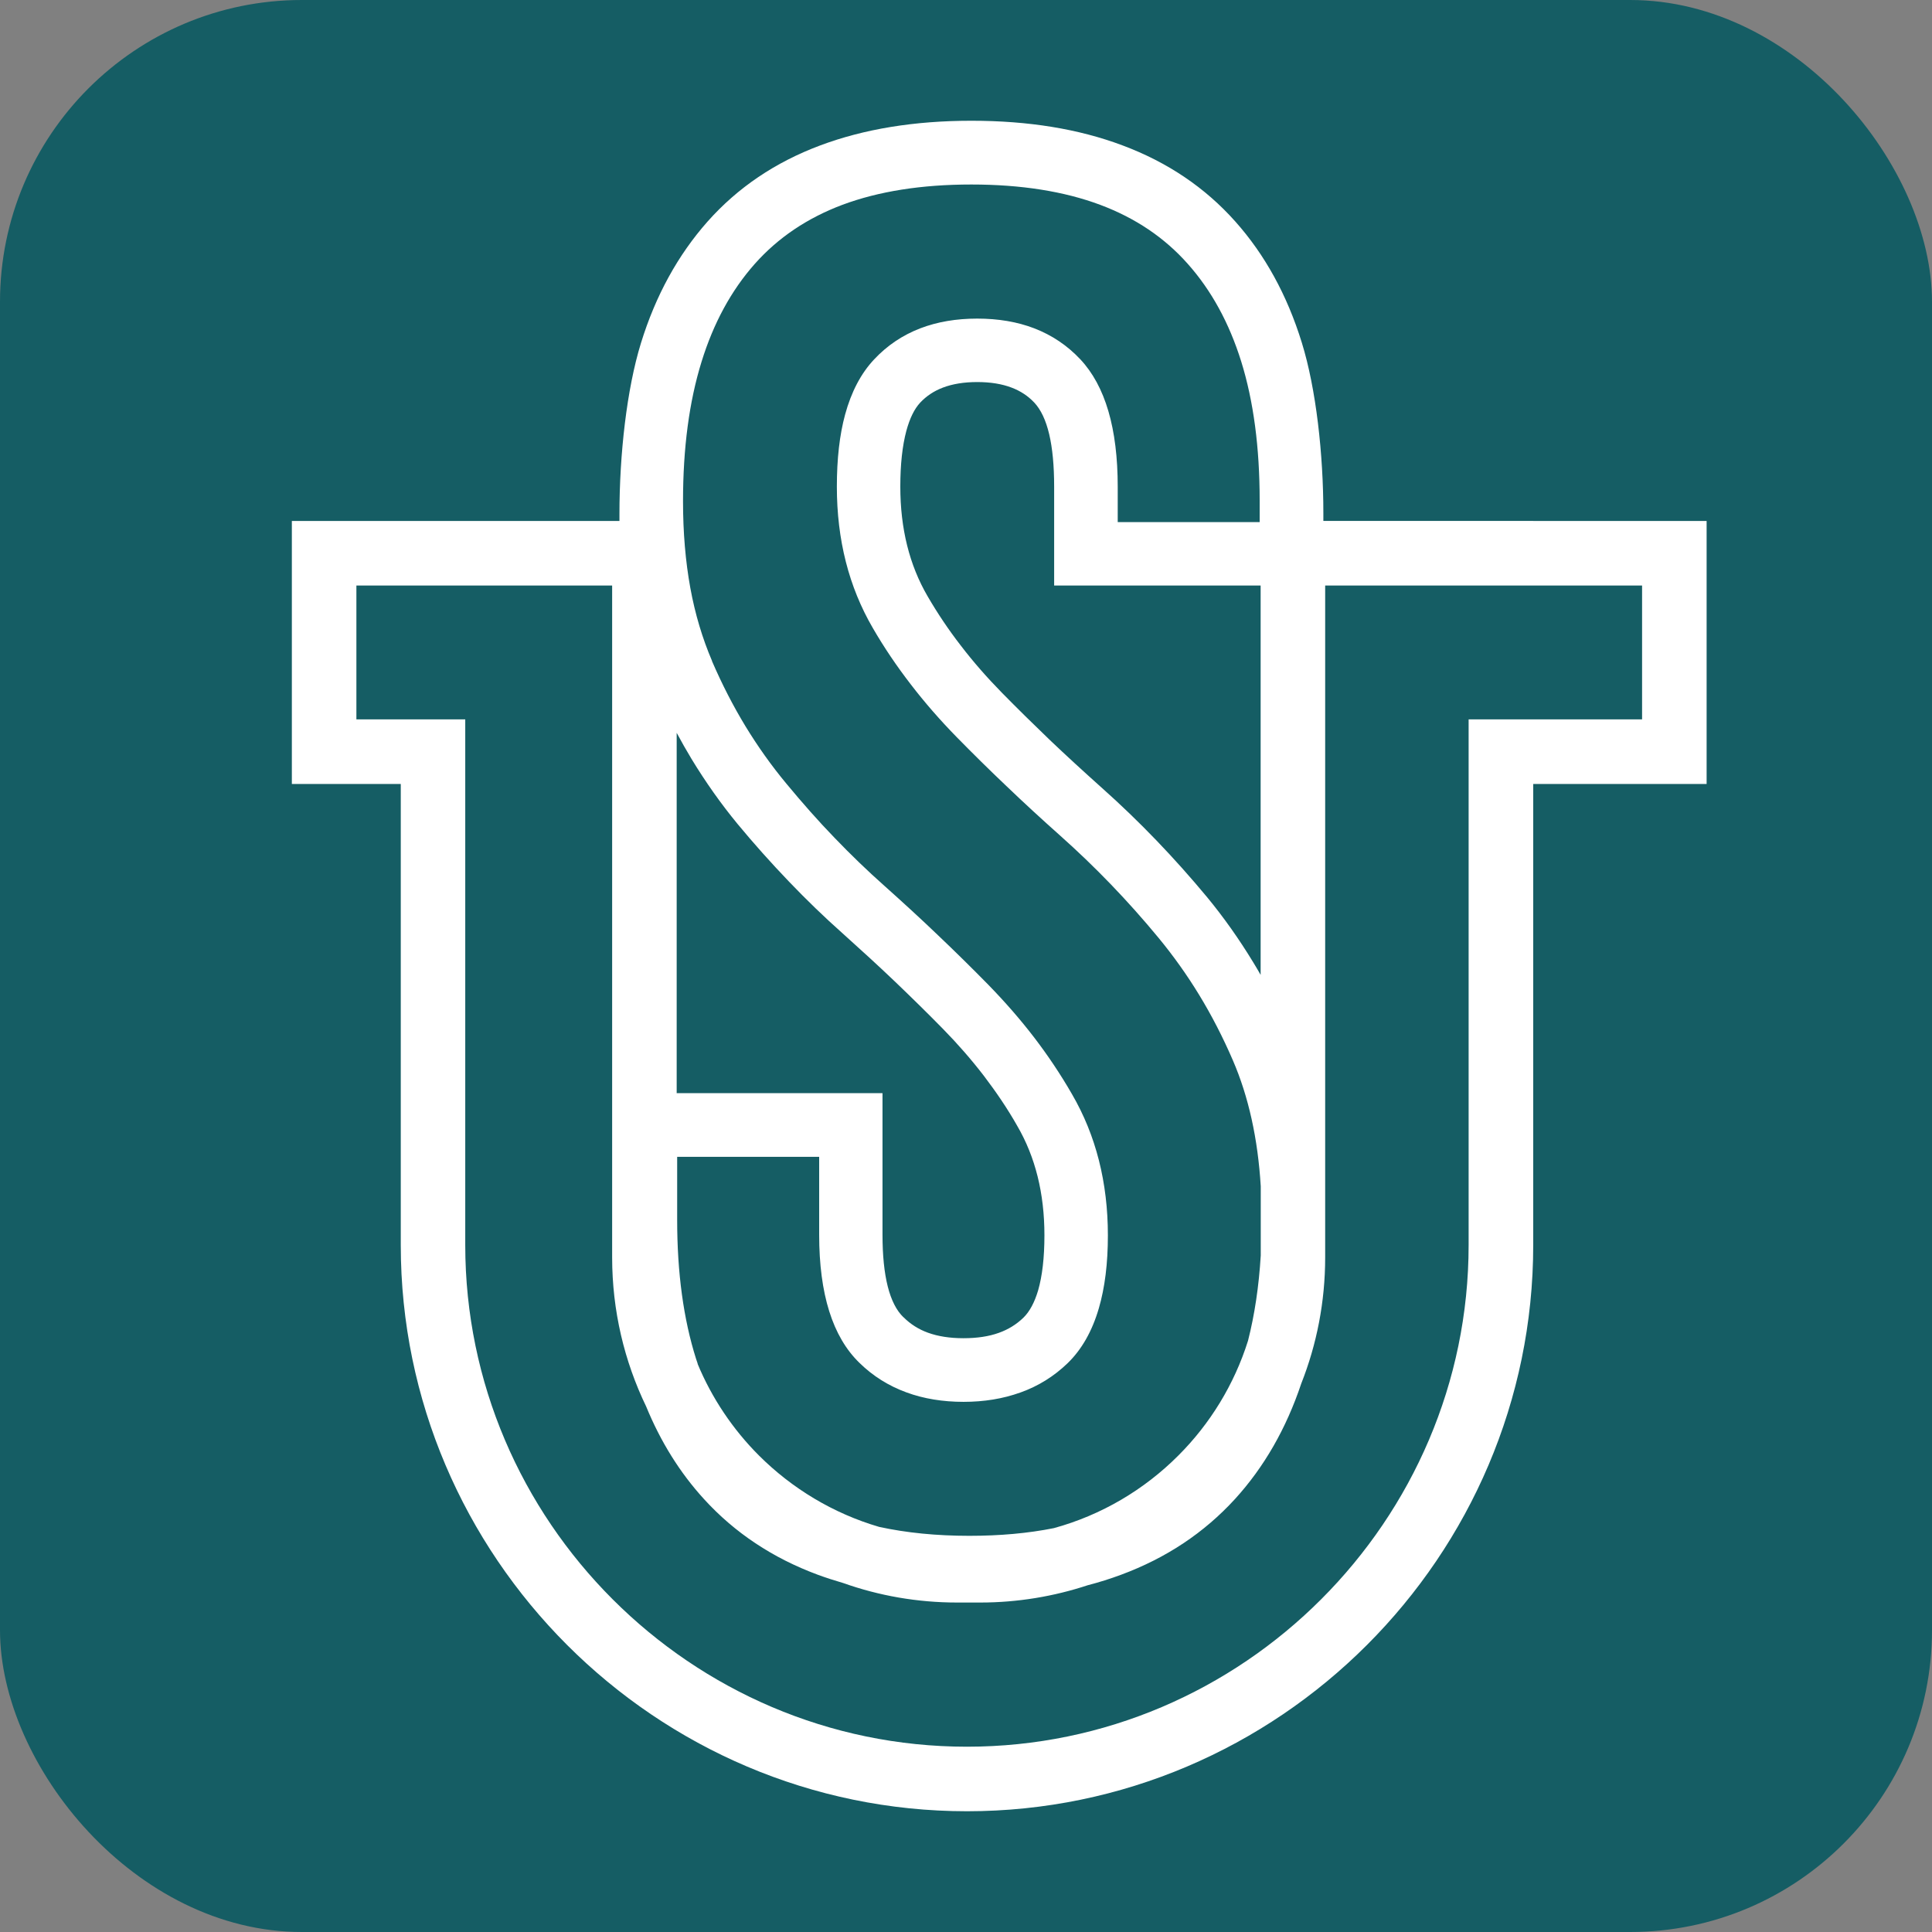
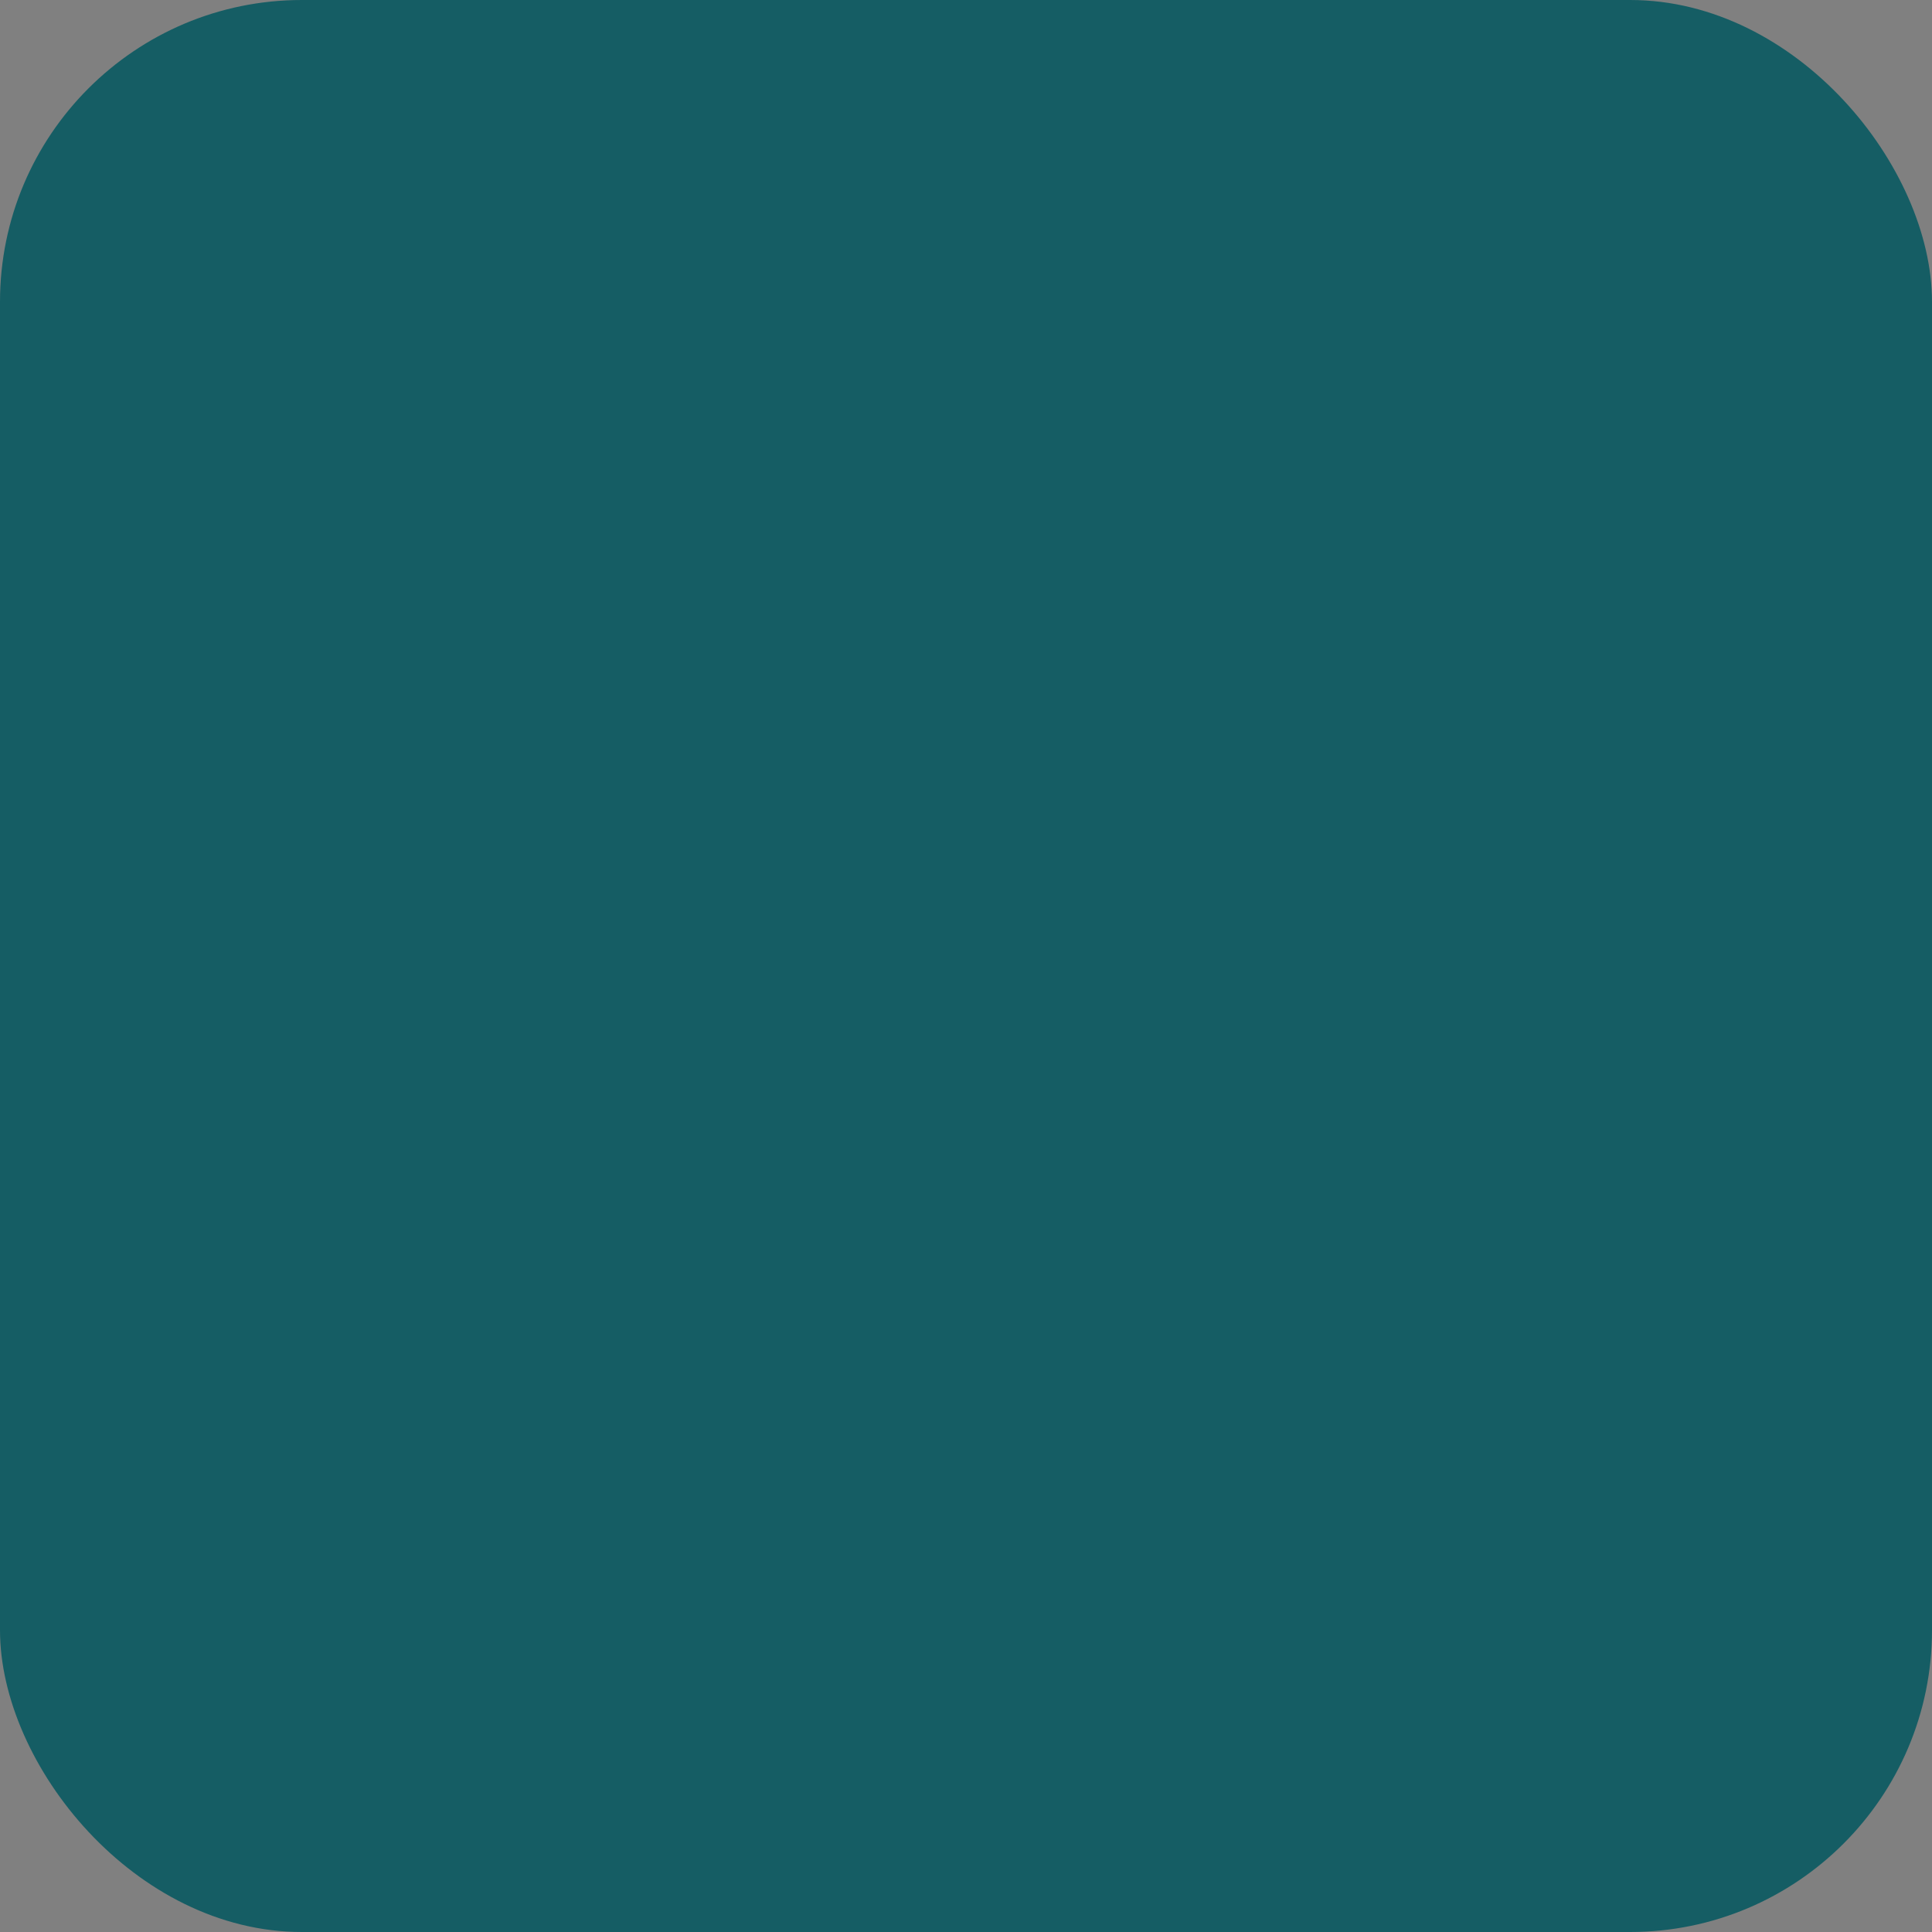
<svg xmlns="http://www.w3.org/2000/svg" width="32" height="32" viewBox="0 0 32 32" fill="none">
  <rect x="0" y="0" width="32" height="32" fill="#808080" stroke="none" />
  <rect width="32" height="32" rx="5" fill="#155D64" />
-   <path fill-rule="evenodd" clip-rule="evenodd" d="M25.395 8.629H28.267V12.985H25.395V20.622C25.395 23.202 24.341 25.546 22.641 27.246C20.942 28.945 18.597 30 16.017 30C13.437 30 11.092 28.945 9.393 27.246C7.693 25.546 6.638 23.202 6.638 20.622V12.985H4.834V8.629H10.26C10.26 8.59 10.26 8.552 10.26 8.511C10.26 7.531 10.38 6.446 10.617 5.68C10.86 4.894 11.228 4.225 11.72 3.669C12.218 3.108 12.84 2.687 13.587 2.408C14.312 2.137 15.146 2 16.09 2C17.033 2 17.866 2.135 18.592 2.408C19.339 2.687 19.961 3.108 20.459 3.667C20.951 4.219 21.319 4.888 21.562 5.675C21.799 6.439 21.919 7.525 21.919 8.5V8.628H25.397L25.395 8.629ZM25.395 11.915H27.198V9.698H21.949V20.826C21.949 21.563 21.809 22.268 21.553 22.916C21.303 23.663 20.937 24.3 20.455 24.829C19.945 25.387 19.316 25.806 18.568 26.083C18.39 26.149 18.208 26.207 18.018 26.256C17.457 26.441 16.857 26.543 16.235 26.543H15.854C15.193 26.543 14.558 26.43 13.966 26.22C13.822 26.178 13.682 26.133 13.546 26.083C12.798 25.806 12.168 25.387 11.66 24.829C11.261 24.392 10.942 23.88 10.702 23.295C10.341 22.547 10.139 21.71 10.139 20.826V9.698H5.903V11.915H7.706V20.622C7.706 22.907 8.641 24.983 10.147 26.489C11.653 27.996 13.73 28.931 16.015 28.931C18.3 28.931 20.377 27.996 21.883 26.489C23.389 24.983 24.325 22.907 24.325 20.622V11.915H25.394H25.395ZM20.88 9.698H17.46V8.06C17.46 7.367 17.351 6.902 17.13 6.667C17.028 6.559 16.904 6.476 16.755 6.42C16.596 6.359 16.405 6.328 16.186 6.328C15.967 6.328 15.777 6.359 15.617 6.42C15.469 6.476 15.345 6.559 15.243 6.667C15.146 6.77 15.069 6.926 15.012 7.136C14.946 7.383 14.912 7.691 14.912 8.06C14.912 8.753 15.062 9.358 15.364 9.876C15.528 10.158 15.71 10.43 15.914 10.693C16.119 10.961 16.346 11.22 16.593 11.472C16.849 11.733 17.117 11.996 17.394 12.262C17.66 12.515 17.947 12.778 18.253 13.052C18.874 13.605 19.453 14.209 19.995 14.862C20.267 15.192 20.522 15.552 20.758 15.94C20.8 16.008 20.84 16.077 20.88 16.147V9.698ZM11.205 18.106H14.617V20.449C14.617 21.136 14.733 21.596 14.964 21.818H14.966C15.08 21.933 15.216 22.018 15.37 22.074C15.536 22.134 15.732 22.165 15.957 22.165C16.183 22.165 16.378 22.136 16.544 22.076C16.701 22.02 16.836 21.936 16.951 21.825C17.054 21.724 17.134 21.575 17.194 21.375C17.263 21.136 17.299 20.831 17.299 20.46C17.299 19.767 17.149 19.162 16.847 18.645C16.688 18.364 16.502 18.09 16.296 17.819C16.09 17.551 15.864 17.292 15.619 17.042C15.362 16.78 15.095 16.518 14.817 16.252C14.551 15.998 14.264 15.736 13.958 15.461C13.655 15.192 13.358 14.905 13.066 14.6C12.768 14.289 12.484 13.971 12.216 13.647C11.944 13.317 11.689 12.957 11.453 12.569C11.368 12.428 11.287 12.285 11.208 12.138V18.104L11.205 18.106ZM11.553 22.586C11.79 23.158 12.139 23.676 12.571 24.108C13.118 24.654 13.8 25.067 14.561 25.29C15.011 25.388 15.509 25.438 16.056 25.438C16.564 25.438 17.028 25.396 17.454 25.311C18.244 25.095 18.952 24.674 19.516 24.109C20.042 23.584 20.443 22.932 20.671 22.207C20.78 21.779 20.851 21.308 20.882 20.794V19.648C20.834 18.859 20.68 18.164 20.421 17.564C20.256 17.182 20.071 16.822 19.864 16.482C19.663 16.152 19.437 15.834 19.187 15.531C18.681 14.918 18.137 14.354 17.557 13.838C17.263 13.576 16.968 13.306 16.673 13.023C16.389 12.754 16.114 12.482 15.846 12.209C15.57 11.927 15.315 11.635 15.085 11.335C14.851 11.032 14.641 10.721 14.456 10.401C14.059 9.719 13.861 8.939 13.861 8.06C13.861 7.6 13.906 7.202 13.998 6.865C14.1 6.491 14.259 6.186 14.479 5.952C14.695 5.722 14.949 5.551 15.243 5.438C15.525 5.33 15.839 5.277 16.186 5.277C16.533 5.277 16.849 5.33 17.13 5.438C17.423 5.551 17.678 5.722 17.894 5.952C18.307 6.393 18.513 7.096 18.513 8.062V8.648H20.864V8.29C20.864 7.413 20.763 6.644 20.558 5.986C20.359 5.349 20.064 4.809 19.672 4.369C19.287 3.935 18.805 3.611 18.224 3.393C17.625 3.169 16.912 3.056 16.088 3.056C15.264 3.056 14.551 3.169 13.951 3.393C13.372 3.611 12.889 3.935 12.503 4.369C12.111 4.811 11.818 5.351 11.62 5.991C11.415 6.651 11.313 7.421 11.313 8.302C11.313 8.821 11.354 9.3 11.434 9.739C11.513 10.171 11.634 10.574 11.794 10.948H11.792C11.957 11.33 12.142 11.691 12.348 12.03C12.55 12.361 12.774 12.678 13.026 12.981C13.287 13.296 13.551 13.596 13.822 13.876C14.087 14.152 14.364 14.42 14.656 14.679C14.949 14.941 15.245 15.211 15.54 15.494C15.823 15.763 16.099 16.035 16.367 16.308C16.644 16.592 16.899 16.884 17.13 17.185C17.357 17.482 17.567 17.795 17.755 18.122C18.152 18.804 18.35 19.585 18.35 20.463C18.35 20.926 18.3 21.328 18.2 21.67C18.089 22.05 17.916 22.353 17.683 22.579C17.459 22.795 17.199 22.958 16.902 23.064H16.901C16.613 23.168 16.299 23.219 15.959 23.219C15.619 23.219 15.301 23.168 15.015 23.063C14.719 22.955 14.458 22.792 14.235 22.573C13.79 22.142 13.568 21.433 13.568 20.451V19.161H11.216V20.206C11.216 21.083 11.321 21.85 11.529 22.507C11.537 22.534 11.547 22.561 11.557 22.589L11.553 22.586Z" fill="white" />
</svg>